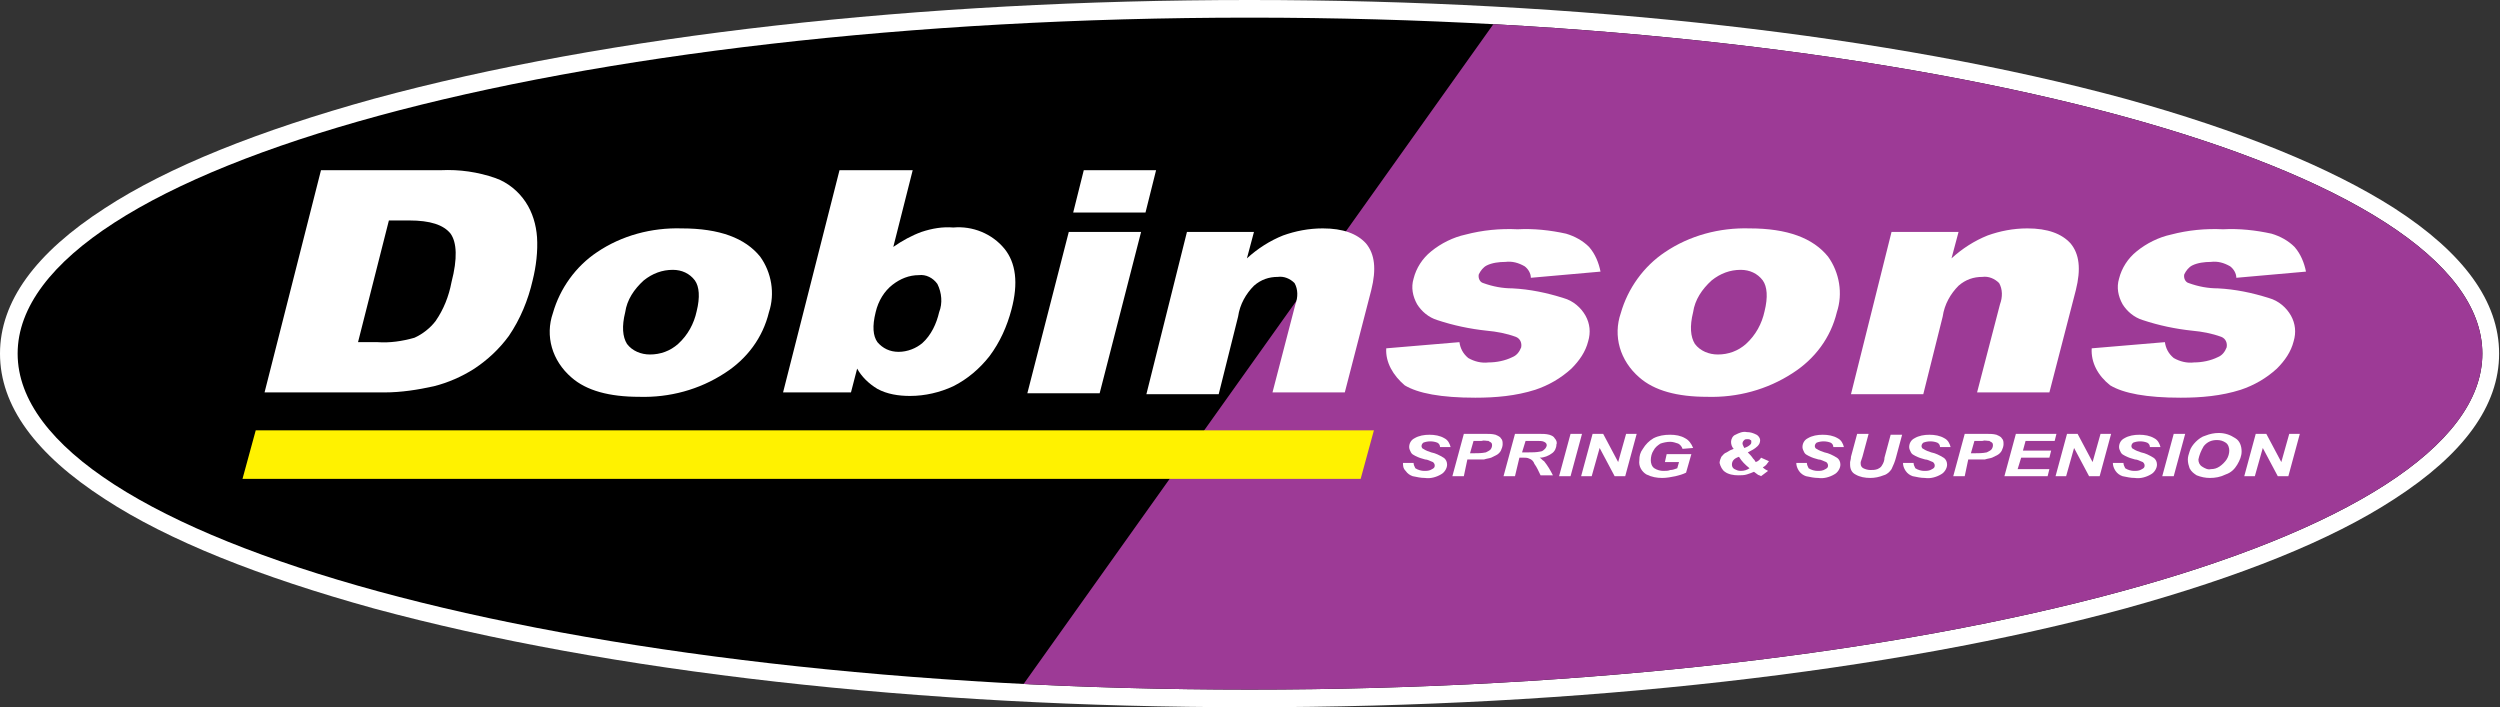
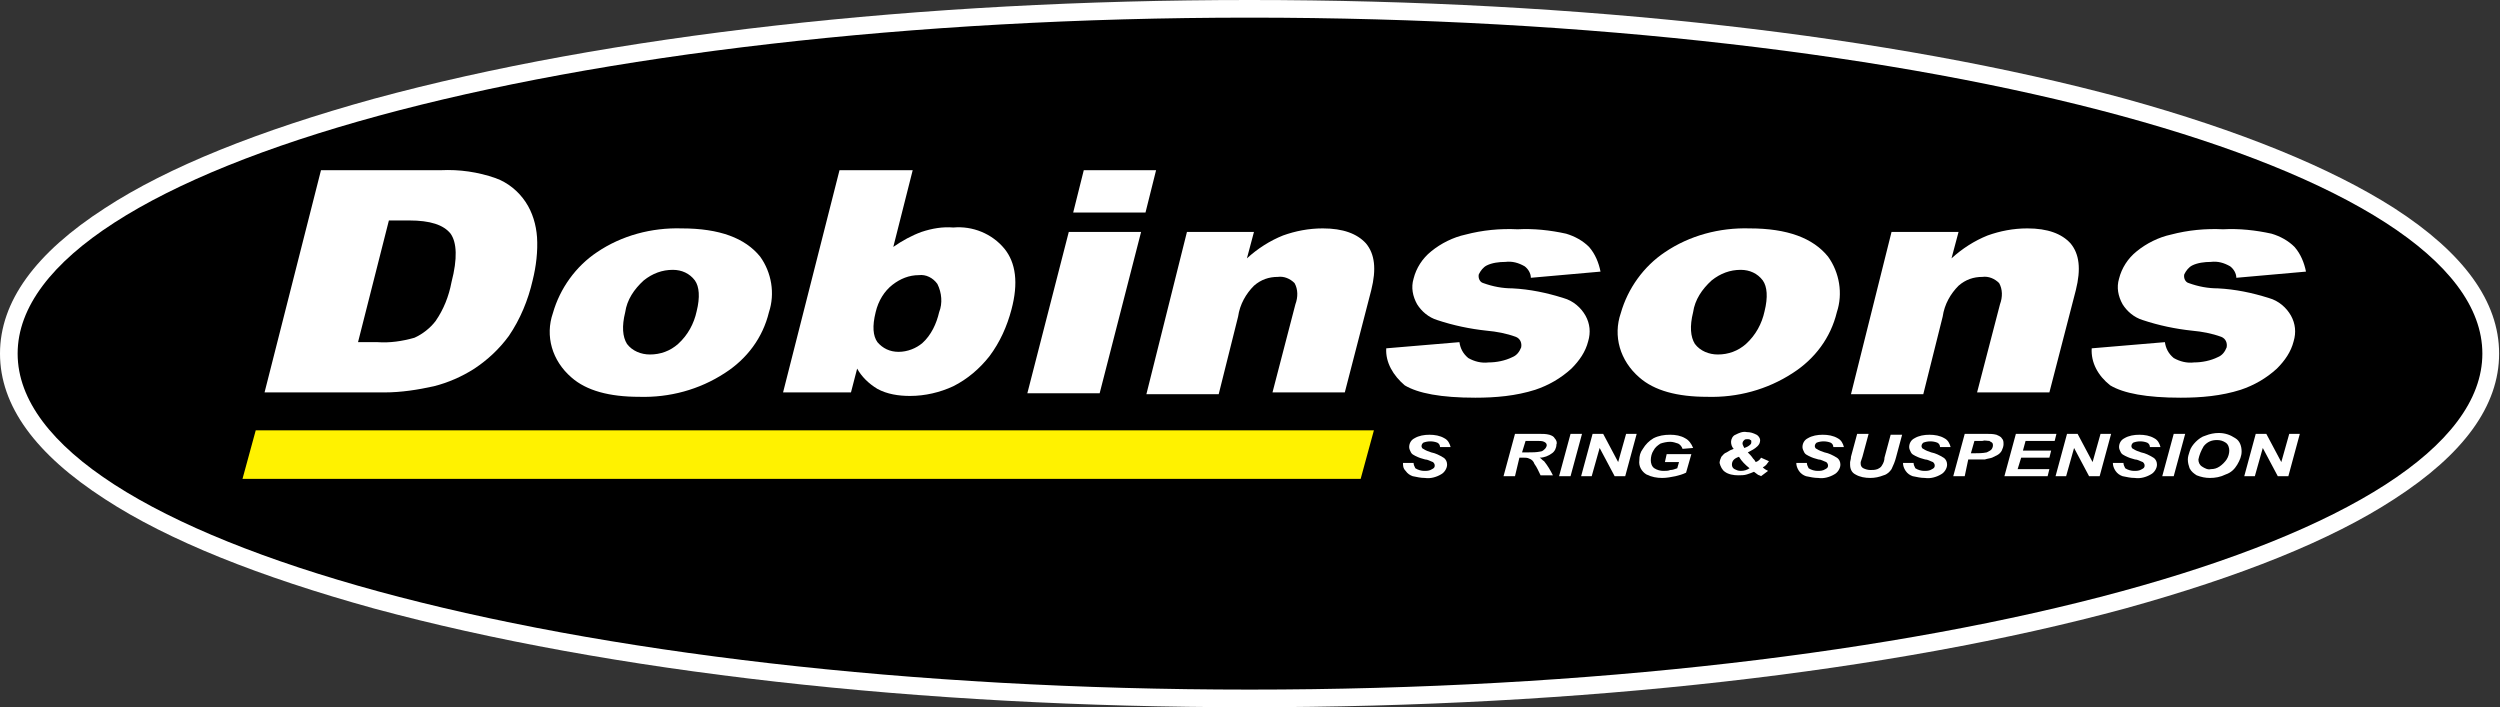
<svg xmlns="http://www.w3.org/2000/svg" xmlns:xlink="http://www.w3.org/1999/xlink" version="1.1" id="Layer_1" x="0px" y="0px" viewBox="0 0 283.5 80.2" style="enable-background:new 0 0 283.5 80.2;" xml:space="preserve">
  <rect x="0" y="0" width="283.5" height="80.2" fill="#333333" stroke="none" />
  <style type="text/css">
	.st0{fill:#FFFFFF;}
	.st1{clip-path:url(#SVGID_2_);}
	.st2{fill:#9D3A96;}
	.st3{fill:#FFF200;}
</style>
  <title>Dobinsons Logo (Stroked)</title>
  <g id="Stroke">
    <path class="st0" d="M141.7,0c-37.5,0-72.8,4-99.3,11.2c-13,3.6-23.3,7.7-30.5,12.4C4,28.7,0,34.2,0,40.1s4,11.4,11.9,16.5   c7.2,4.7,17.5,8.8,30.5,12.4c26.6,7.2,61.8,11.2,99.3,11.2s72.8-4,99.3-11.2c13-3.6,23.3-7.7,30.5-12.4   c7.9-5.1,11.9-10.6,11.9-16.5s-4-11.4-11.9-16.5c-7.2-4.6-17.5-8.8-30.5-12.4C214.5,4,179.2,0,141.7,0z" />
  </g>
  <g id="Black_Purple">
    <path d="M141.7,2C218.9,2,281.5,19,281.5,40.1c0,21.1-62.6,38.1-139.8,38.1C64.5,78.2,2,61.2,2,40.1C2,19,64.5,2,141.7,2" />
    <g>
      <defs>
-         <path id="SVGID_1_" d="M141.7,2C218.9,2,281.5,19,281.5,40.1c0,21.1-62.6,38.1-139.8,38.1C64.5,78.2,2,61.2,2,40.1     C2,19,64.5,2,141.7,2" />
-       </defs>
+         </defs>
      <clipPath id="SVGID_2_">
        <use xlink:href="#SVGID_1_" style="overflow:visible;" />
      </clipPath>
      <g class="st1">
        <polygon class="st2" points="283.5,80.2 114.2,80.2 171.3,0 283.5,0    " />
      </g>
    </g>
  </g>
  <g id="Line">
    <polygon class="st3" points="29,48.8 27.5,54.3 154.3,54.3 155.8,48.8  " />
  </g>
  <g id="Springs_Suspension">
    <path class="st0" d="M159.1,52.5l1.2,0c0,0.2,0.1,0.4,0.2,0.6c0.3,0.2,0.7,0.3,1,0.3c0.3,0,0.6,0,0.9-0.2c0.2-0.1,0.3-0.2,0.3-0.4   c0-0.2-0.1-0.3-0.2-0.4c-0.3-0.1-0.6-0.3-0.9-0.3c-0.4-0.1-0.7-0.2-1.1-0.4c-0.2-0.1-0.4-0.2-0.5-0.4c-0.1-0.2-0.2-0.4-0.2-0.6   c0-0.4,0.2-0.8,0.6-1c0.5-0.3,1.1-0.4,1.7-0.4c0.6,0,1.2,0.1,1.7,0.4c0.4,0.2,0.6,0.6,0.7,1l-1.2,0c0-0.2-0.1-0.4-0.3-0.5   c-0.5-0.2-1.1-0.2-1.6,0c-0.1,0.1-0.2,0.2-0.2,0.4c0,0.1,0.1,0.3,0.2,0.3c0.3,0.2,0.6,0.3,0.9,0.4c0.5,0.1,0.9,0.3,1.4,0.6   c0.3,0.2,0.4,0.5,0.4,0.8c0,0.4-0.3,0.9-0.7,1.1c-0.5,0.3-1.2,0.5-1.8,0.4c-0.5,0-0.9-0.1-1.4-0.2c-0.3-0.1-0.6-0.3-0.8-0.6   C159.1,53.1,159.1,52.8,159.1,52.5z" />
-     <path class="st0" d="M166,54h-1.3l1.3-4.8h2.5c0.4,0,0.7,0,1.1,0.1c0.2,0.1,0.5,0.2,0.6,0.4c0.2,0.2,0.2,0.4,0.2,0.7   c0,0.2-0.1,0.5-0.2,0.7c-0.1,0.2-0.3,0.4-0.5,0.5c-0.2,0.1-0.4,0.2-0.6,0.3c-0.3,0.1-0.5,0.1-0.8,0.2c-0.2,0-0.6,0-1.1,0h-0.8   L166,54z M166.7,51.4h0.4c0.5,0,0.9,0,1.4-0.1c0.2-0.1,0.4-0.2,0.5-0.3c0.1-0.1,0.2-0.3,0.2-0.5c0-0.1,0-0.2-0.1-0.3   c-0.1-0.1-0.2-0.1-0.3-0.2c-0.3,0-0.5-0.1-0.8,0h-0.9L166.7,51.4z" />
    <path class="st0" d="M171.8,54h-1.3l1.3-4.8h2.8c0.4,0,0.7,0,1.1,0.1c0.3,0.1,0.5,0.2,0.6,0.4c0.2,0.2,0.3,0.5,0.2,0.7   c0,0.4-0.2,0.8-0.5,1c-0.4,0.3-0.9,0.5-1.4,0.5c0.2,0.1,0.3,0.3,0.5,0.4c0.4,0.5,0.7,1,1,1.6h-1.4c-0.2-0.4-0.4-0.9-0.7-1.3   c-0.1-0.3-0.3-0.5-0.6-0.6c-0.2-0.1-0.4-0.1-0.6-0.1h-0.5L171.8,54z M172.6,51.3h0.7c0.5,0,0.9,0,1.4-0.1c0.2,0,0.4-0.2,0.5-0.3   c0.1-0.1,0.2-0.3,0.2-0.4c0-0.2-0.1-0.3-0.3-0.4c-0.2-0.1-0.5-0.1-0.7-0.1h-1.4L172.6,51.3z" />
    <path class="st0" d="M176.8,54l1.3-4.8h1.3l-1.3,4.8H176.8z" />
    <path class="st0" d="M184.3,54h-1.2l-1.7-3.2l-0.9,3.2h-1.2l1.3-4.8h1.2l1.7,3.2l0.9-3.2h1.2L184.3,54z" />
    <path class="st0" d="M189,51.5h2.8l-0.6,2.1c-0.4,0.2-0.8,0.3-1.2,0.4c-0.5,0.1-1,0.2-1.5,0.2c-0.6,0-1.2-0.1-1.8-0.4   c-0.5-0.3-0.9-0.9-0.8-1.6c0-0.5,0.1-0.9,0.4-1.3c0.3-0.5,0.7-0.9,1.2-1.2c0.6-0.3,1.2-0.4,1.9-0.4c0.6,0,1.2,0.1,1.7,0.4   c0.4,0.2,0.7,0.6,0.9,1.1l-1.2,0.1c-0.1-0.3-0.3-0.5-0.5-0.6c-0.3-0.1-0.6-0.2-0.9-0.2c-0.4,0-0.8,0.1-1.1,0.2   c-0.3,0.2-0.6,0.4-0.8,0.8c-0.2,0.3-0.3,0.7-0.3,1.1c0,0.3,0.1,0.7,0.4,0.9c0.3,0.2,0.7,0.3,1,0.3c0.3,0,0.6,0,0.8-0.1   c0.3,0,0.5-0.1,0.8-0.2l0.2-0.7h-1.6L189,51.5z" />
    <path class="st0" d="M199.7,51.9l0.9,0.4c-0.1,0.1-0.2,0.3-0.3,0.4c-0.1,0.1-0.2,0.2-0.4,0.3c0.2,0.2,0.4,0.3,0.6,0.4l-0.8,0.6   c-0.1-0.1-0.3-0.1-0.4-0.2c-0.1-0.1-0.3-0.2-0.4-0.3c-0.2,0.1-0.5,0.2-0.8,0.3c-0.3,0.1-0.7,0.1-1,0.1c-0.5,0-1.1-0.1-1.5-0.4   c-0.3-0.2-0.5-0.6-0.6-1c0-0.2,0.1-0.5,0.2-0.7c0.2-0.2,0.3-0.4,0.6-0.5c0.3-0.2,0.5-0.3,0.8-0.4c-0.2-0.2-0.3-0.5-0.3-0.8   c0-0.3,0.2-0.7,0.5-0.8c0.4-0.2,0.8-0.4,1.3-0.3c0.4,0,0.7,0.1,1.1,0.3c0.2,0.1,0.4,0.4,0.4,0.6c0,0.3-0.1,0.5-0.3,0.7   c-0.3,0.3-0.7,0.5-1.1,0.7c0.2,0.2,0.4,0.4,0.6,0.7c0.1,0.1,0.2,0.2,0.3,0.4C199.4,52.3,199.6,52.1,199.7,51.9z M197.2,51.8   c-0.6,0.2-0.8,0.5-0.8,0.9c0,0.2,0.1,0.4,0.3,0.5c0.2,0.1,0.4,0.2,0.7,0.2c0.4,0,0.7-0.1,1-0.3C197.9,52.7,197.5,52.3,197.2,51.8z    M197.8,50.8c0.3-0.1,0.5-0.2,0.7-0.4c0.1-0.1,0.1-0.2,0.1-0.3c0-0.1,0-0.2-0.1-0.2c-0.1-0.1-0.2-0.1-0.3-0.1c-0.2,0-0.3,0-0.4,0.1   c-0.1,0.1-0.2,0.2-0.2,0.4C197.6,50.4,197.7,50.6,197.8,50.8z" />
    <path class="st0" d="M203.7,52.5l1.2,0c0,0.2,0.1,0.4,0.2,0.6c0.3,0.2,0.7,0.3,1,0.3c0.3,0,0.6,0,0.9-0.2c0.2-0.1,0.3-0.2,0.3-0.4   c0-0.2-0.1-0.3-0.2-0.4c-0.3-0.1-0.6-0.3-0.9-0.3c-0.4-0.1-0.7-0.2-1.1-0.4c-0.2-0.1-0.4-0.2-0.5-0.4c-0.1-0.2-0.2-0.4-0.2-0.6   c0-0.4,0.2-0.8,0.6-1c0.5-0.3,1.1-0.4,1.7-0.4c0.6,0,1.2,0.1,1.7,0.4c0.4,0.2,0.6,0.6,0.7,1l-1.2,0c0-0.2-0.1-0.4-0.3-0.5   c-0.5-0.2-1.1-0.2-1.6,0c-0.1,0.1-0.2,0.2-0.2,0.4c0,0.1,0.1,0.3,0.2,0.3c0.3,0.2,0.6,0.3,0.9,0.4c0.5,0.1,0.9,0.3,1.4,0.6   c0.3,0.2,0.4,0.5,0.4,0.8c0,0.4-0.3,0.9-0.7,1.1c-0.5,0.3-1.2,0.5-1.8,0.4c-0.5,0-0.9-0.1-1.4-0.2c-0.3-0.1-0.6-0.3-0.8-0.6   C203.8,53.1,203.7,52.8,203.7,52.5z" />
    <path class="st0" d="M210.6,49.2h1.3l-0.7,2.6l-0.2,0.6c0,0.1,0,0.1,0,0.2c0,0.2,0.1,0.4,0.3,0.5c0.2,0.1,0.5,0.2,0.8,0.2   c0.3,0,0.5,0,0.8-0.1c0.2-0.1,0.4-0.2,0.5-0.4c0.2-0.3,0.3-0.6,0.3-0.9l0.7-2.6h1.3l-0.7,2.6c-0.1,0.4-0.3,0.9-0.5,1.3   c-0.2,0.3-0.5,0.6-0.9,0.7c-0.5,0.2-1,0.3-1.5,0.3c-0.6,0-1.2-0.1-1.7-0.4c-0.4-0.2-0.6-0.6-0.6-1.1c0-0.1,0-0.2,0-0.3   c0-0.1,0.1-0.3,0.1-0.6L210.6,49.2z" />
    <path class="st0" d="M215.8,52.5l1.2,0c0,0.2,0.1,0.4,0.2,0.6c0.3,0.2,0.7,0.3,1,0.3c0.3,0,0.6,0,0.9-0.2c0.2-0.1,0.3-0.2,0.3-0.4   c0-0.2-0.1-0.3-0.2-0.4c-0.3-0.1-0.6-0.3-0.9-0.3c-0.4-0.1-0.7-0.2-1.1-0.4c-0.2-0.1-0.4-0.2-0.5-0.4c-0.1-0.2-0.2-0.4-0.2-0.6   c0-0.4,0.2-0.8,0.6-1c0.5-0.3,1.1-0.4,1.7-0.4c0.6,0,1.2,0.1,1.7,0.4c0.4,0.2,0.6,0.6,0.7,1l-1.2,0c0-0.2-0.1-0.4-0.3-0.5   c-0.5-0.2-1.1-0.2-1.6,0c-0.1,0.1-0.2,0.2-0.2,0.4c0,0.1,0.1,0.3,0.2,0.3c0.3,0.2,0.6,0.3,0.9,0.4c0.5,0.1,0.9,0.3,1.4,0.6   c0.3,0.2,0.4,0.5,0.4,0.8c0,0.4-0.3,0.9-0.7,1.1c-0.5,0.3-1.2,0.5-1.8,0.4c-0.5,0-0.9-0.1-1.4-0.2c-0.3-0.1-0.6-0.3-0.8-0.6   C215.9,53.1,215.8,52.8,215.8,52.5z" />
    <path class="st0" d="M222.8,54h-1.3l1.3-4.8h2.5c0.4,0,0.7,0,1.1,0.1c0.2,0.1,0.5,0.2,0.6,0.4c0.2,0.2,0.2,0.4,0.2,0.7   c0,0.2-0.1,0.5-0.2,0.7c-0.1,0.2-0.3,0.4-0.5,0.5c-0.2,0.1-0.4,0.2-0.6,0.3c-0.3,0.1-0.5,0.1-0.8,0.2c-0.2,0-0.6,0-1.1,0h-0.8   L222.8,54z M223.5,51.4h0.4c0.5,0,0.9,0,1.4-0.1c0.2-0.1,0.4-0.2,0.5-0.3c0.1-0.1,0.2-0.3,0.2-0.5c0-0.1,0-0.2-0.1-0.3   c-0.1-0.1-0.2-0.1-0.3-0.2c-0.3,0-0.5-0.1-0.8,0h-0.9L223.5,51.4z" />
    <path class="st0" d="M227.3,54l1.3-4.8h4.6L233,50h-3.3l-0.3,1.1h3.2l-0.2,0.8h-3.2l-0.4,1.3h3.6l-0.2,0.8L227.3,54z" />
    <path class="st0" d="M238.1,54h-1.2l-1.7-3.2l-0.9,3.2h-1.2l1.3-4.8h1.2l1.7,3.2l0.9-3.2h1.2L238.1,54z" />
    <path class="st0" d="M239.6,52.5l1.2,0c0,0.2,0.1,0.4,0.2,0.6c0.3,0.2,0.7,0.3,1,0.3c0.3,0,0.6,0,0.9-0.2c0.2-0.1,0.3-0.2,0.3-0.4   c0-0.2-0.1-0.3-0.2-0.4c-0.3-0.1-0.6-0.3-0.9-0.3c-0.4-0.1-0.7-0.2-1.1-0.4c-0.2-0.1-0.4-0.2-0.5-0.4c-0.1-0.2-0.2-0.4-0.2-0.6   c0-0.4,0.2-0.8,0.6-1c0.5-0.3,1.1-0.4,1.7-0.4c0.6,0,1.2,0.1,1.7,0.4c0.4,0.2,0.6,0.6,0.7,1l-1.2,0c0-0.2-0.1-0.4-0.3-0.5   c-0.5-0.2-1.1-0.2-1.6,0c-0.1,0.1-0.2,0.2-0.2,0.4c0,0.1,0.1,0.3,0.2,0.3c0.3,0.2,0.6,0.3,0.9,0.4c0.5,0.1,0.9,0.3,1.4,0.6   c0.3,0.2,0.4,0.5,0.4,0.8c0,0.4-0.3,0.9-0.7,1.1c-0.5,0.3-1.2,0.5-1.8,0.4c-0.5,0-0.9-0.1-1.4-0.2c-0.3-0.1-0.6-0.3-0.8-0.6   C239.7,53.1,239.6,52.8,239.6,52.5z" />
    <path class="st0" d="M245.2,54l1.3-4.8h1.3l-1.3,4.8H245.2z" />
    <path class="st0" d="M248.1,52.1c0-0.3,0.1-0.6,0.2-0.9c0.1-0.4,0.4-0.8,0.7-1.1c0.3-0.3,0.7-0.6,1.1-0.7c0.5-0.2,1-0.3,1.5-0.3   c0.7,0,1.3,0.2,1.9,0.6c0.5,0.3,0.7,0.9,0.7,1.5c0,0.5-0.2,1-0.5,1.5c-0.3,0.5-0.7,0.9-1.3,1.1c-0.6,0.3-1.2,0.4-1.8,0.4   c-0.5,0-1-0.1-1.5-0.3c-0.3-0.2-0.6-0.4-0.8-0.8C248.2,52.8,248.1,52.5,248.1,52.1z M249.3,52.1c0,0.3,0.1,0.6,0.4,0.8   c0.3,0.2,0.7,0.4,1,0.3c0.4,0,0.7-0.1,1-0.3c0.3-0.2,0.6-0.5,0.8-0.8c0.2-0.3,0.3-0.7,0.3-1c0-0.3-0.1-0.7-0.4-0.9   c-0.3-0.2-0.6-0.3-1-0.3c-0.6,0-1.1,0.2-1.5,0.7C249.6,51.1,249.4,51.6,249.3,52.1L249.3,52.1z" />
    <path class="st0" d="M259.5,54h-1.2l-1.7-3.2l-0.9,3.2h-1.2l1.3-4.8h1.2l1.7,3.2l0.9-3.2h1.2L259.5,54z" />
  </g>
  <g id="Dobinsons">
    <path class="st0" d="M36.4,19.3H50c2.1-0.1,4.2,0.2,6.2,0.9c1.4,0.5,2.6,1.5,3.4,2.7c0.8,1.2,1.2,2.6,1.3,4   c0.1,1.6-0.1,3.3-0.5,4.9c-0.5,2.2-1.4,4.4-2.7,6.3c-1.1,1.5-2.4,2.7-3.9,3.7c-1.4,0.9-3,1.6-4.6,2c-1.8,0.4-3.7,0.7-5.6,0.7H30   L36.4,19.3z M44.1,25l-3.5,13.8h2.2c1.4,0.1,2.8-0.1,4.2-0.5c0.9-0.4,1.8-1.1,2.4-1.9c0.9-1.3,1.5-2.8,1.8-4.4   c0.7-2.7,0.6-4.5-0.1-5.5c-0.8-1-2.3-1.5-4.7-1.5L44.1,25z" />
    <path class="st0" d="M62.7,35.5c0.8-2.8,2.6-5.3,5-6.9c2.8-1.9,6.2-2.8,9.6-2.7c4.3,0,7.2,1.1,8.9,3.2c1.3,1.8,1.7,4.2,1,6.3   c-0.7,2.9-2.5,5.3-5,6.9c-2.9,1.9-6.3,2.8-9.7,2.7c-3.4,0-6-0.7-7.7-2.2C62.6,40.9,61.8,38.1,62.7,35.5z M70.9,35.4   c-0.4,1.6-0.3,2.8,0.2,3.6c0.6,0.8,1.6,1.2,2.6,1.2c1.2,0,2.3-0.4,3.2-1.2c1.1-1,1.8-2.3,2.1-3.7c0.4-1.6,0.3-2.8-0.2-3.5   c-0.6-0.8-1.5-1.2-2.5-1.2c-1.2,0-2.3,0.4-3.3,1.2C71.9,32.8,71.1,34,70.9,35.4z" />
    <path class="st0" d="M95.2,19.3h8.3l-2.2,8.7c1-0.7,2.1-1.3,3.2-1.7c1.2-0.4,2.4-0.6,3.6-0.5c2.2-0.2,4.4,0.7,5.8,2.4   c1.3,1.6,1.6,3.9,0.8,6.9c-0.5,1.9-1.3,3.7-2.5,5.3c-1.1,1.4-2.5,2.6-4.1,3.4c-1.5,0.7-3.2,1.1-4.9,1.1c-1.3,0-2.6-0.2-3.7-0.8   c-1-0.6-1.8-1.4-2.3-2.3l-0.7,2.7h-7.7L95.2,19.3z M99.3,35.4c-0.4,1.6-0.3,2.7,0.2,3.4c0.6,0.7,1.4,1.1,2.4,1.1c1,0,2-0.4,2.7-1   c1-0.9,1.6-2.2,1.9-3.5c0.4-1,0.3-2.2-0.2-3.2c-0.5-0.7-1.3-1.1-2.1-1c-1.1,0-2.1,0.4-3,1.1C100.3,33,99.6,34.1,99.3,35.4z" />
    <path class="st0" d="M122.9,19.3h8.2l-1.2,4.8h-8.2L122.9,19.3z M121.2,26.3h8.2l-4.7,18.3h-8.2L121.2,26.3z" />
    <path class="st0" d="M134.6,26.3h7.6l-0.8,3c1.2-1.1,2.6-2,4.1-2.6c1.4-0.5,2.9-0.8,4.5-0.8c2.3,0,3.9,0.6,4.9,1.7   c1,1.2,1.2,2.9,0.6,5.3l-3,11.6h-8.2l2.6-10c0.3-0.8,0.3-1.7-0.1-2.4c-0.5-0.5-1.2-0.8-1.9-0.7c-1,0-1.9,0.3-2.7,1   c-0.9,0.9-1.6,2.1-1.8,3.5l-2.2,8.8h-8.2L134.6,26.3z" />
    <path class="st0" d="M157.2,39.5l8.3-0.7c0.1,0.7,0.4,1.3,1,1.8c0.7,0.4,1.5,0.6,2.3,0.5c0.9,0,1.9-0.2,2.7-0.6   c0.5-0.2,0.8-0.6,1-1.1c0.1-0.5-0.1-1-0.6-1.2c-1.1-0.4-2.2-0.6-3.3-0.7c-1.9-0.2-3.8-0.6-5.6-1.2c-1-0.3-1.8-1-2.3-1.8   c-0.5-0.9-0.7-1.9-0.4-2.9c0.3-1.2,1-2.3,2-3.1c1.1-0.9,2.5-1.6,3.9-1.9c1.9-0.5,3.9-0.7,5.9-0.6c1.8-0.1,3.7,0.1,5.5,0.5   c1,0.3,1.9,0.8,2.6,1.5c0.7,0.8,1.1,1.8,1.3,2.8l-7.9,0.7c0-0.5-0.3-1-0.7-1.3c-0.7-0.4-1.4-0.6-2.2-0.5c-0.7,0-1.5,0.1-2.1,0.4   c-0.4,0.2-0.7,0.6-0.9,1c-0.1,0.4,0.1,0.9,0.5,1c1.1,0.4,2.2,0.6,3.3,0.6c2,0.1,3.9,0.5,5.8,1.1c1.1,0.3,2,1.1,2.5,2   c0.5,0.9,0.6,1.9,0.3,2.9c-0.3,1.2-1,2.2-1.9,3.1c-1.2,1.1-2.6,1.9-4.1,2.4c-2.2,0.7-4.5,0.9-6.8,0.9c-3.9,0-6.5-0.5-8-1.4   C158,42.6,157.1,41.1,157.2,39.5z" />
    <path class="st0" d="M183.8,35.5c0.8-2.8,2.6-5.3,5-6.9c2.8-1.9,6.2-2.8,9.6-2.7c4.3,0,7.2,1.1,8.9,3.2c1.3,1.8,1.7,4.2,1,6.3   c-0.7,2.9-2.5,5.3-5,6.9c-2.9,1.9-6.3,2.8-9.7,2.7c-3.4,0-6-0.7-7.7-2.2C183.7,40.9,182.9,38.1,183.8,35.5z M192,35.4   c-0.4,1.6-0.3,2.8,0.2,3.6c0.6,0.8,1.6,1.2,2.6,1.2c1.2,0,2.3-0.4,3.2-1.2c1.1-1,1.8-2.3,2.1-3.7c0.4-1.6,0.3-2.8-0.2-3.5   c-0.6-0.8-1.5-1.2-2.5-1.2c-1.2,0-2.3,0.4-3.3,1.2C193,32.8,192.2,34,192,35.4z" />
    <path class="st0" d="M214.5,26.3h7.6l-0.8,3c1.2-1.1,2.6-2,4.1-2.6c1.4-0.5,2.9-0.8,4.5-0.8c2.3,0,3.9,0.6,4.9,1.7   c1,1.2,1.2,2.9,0.6,5.3l-3,11.6h-8.2l2.6-10c0.3-0.8,0.3-1.7-0.1-2.4c-0.5-0.5-1.2-0.8-1.9-0.7c-1,0-1.9,0.3-2.7,1   c-0.9,0.9-1.6,2.1-1.8,3.5l-2.2,8.8h-8.2L214.5,26.3z" />
    <path class="st0" d="M237.2,39.5l8.3-0.7c0.1,0.7,0.4,1.3,1,1.8c0.7,0.4,1.5,0.6,2.3,0.5c0.9,0,1.9-0.2,2.7-0.6   c0.5-0.2,0.8-0.6,1-1.1c0.1-0.5-0.1-1-0.6-1.2c-1.1-0.4-2.2-0.6-3.3-0.7c-1.9-0.2-3.8-0.6-5.6-1.2c-1-0.3-1.8-1-2.3-1.8   c-0.5-0.9-0.7-1.9-0.4-2.9c0.3-1.2,1-2.3,2-3.1c1.1-0.9,2.5-1.6,3.9-1.9c1.9-0.5,3.9-0.7,5.9-0.6c1.8-0.1,3.7,0.1,5.5,0.5   c1,0.3,1.9,0.8,2.6,1.5c0.7,0.8,1.1,1.8,1.3,2.8l-7.9,0.7c0-0.5-0.3-1-0.7-1.3c-0.7-0.4-1.4-0.6-2.2-0.5c-0.7,0-1.5,0.1-2.1,0.4   c-0.4,0.2-0.7,0.6-0.9,1c-0.1,0.4,0.1,0.9,0.5,1c1.1,0.4,2.2,0.6,3.3,0.6c2,0.1,3.9,0.5,5.8,1.1c1.1,0.3,2,1.1,2.5,2   c0.5,0.9,0.6,1.9,0.3,2.9c-0.3,1.2-1,2.2-1.9,3.1c-1.2,1.1-2.6,1.9-4.1,2.4c-2.2,0.7-4.5,0.9-6.8,0.9c-3.9,0-6.5-0.5-8-1.4   C237.9,42.6,237.1,41.1,237.2,39.5z" />
  </g>
</svg>